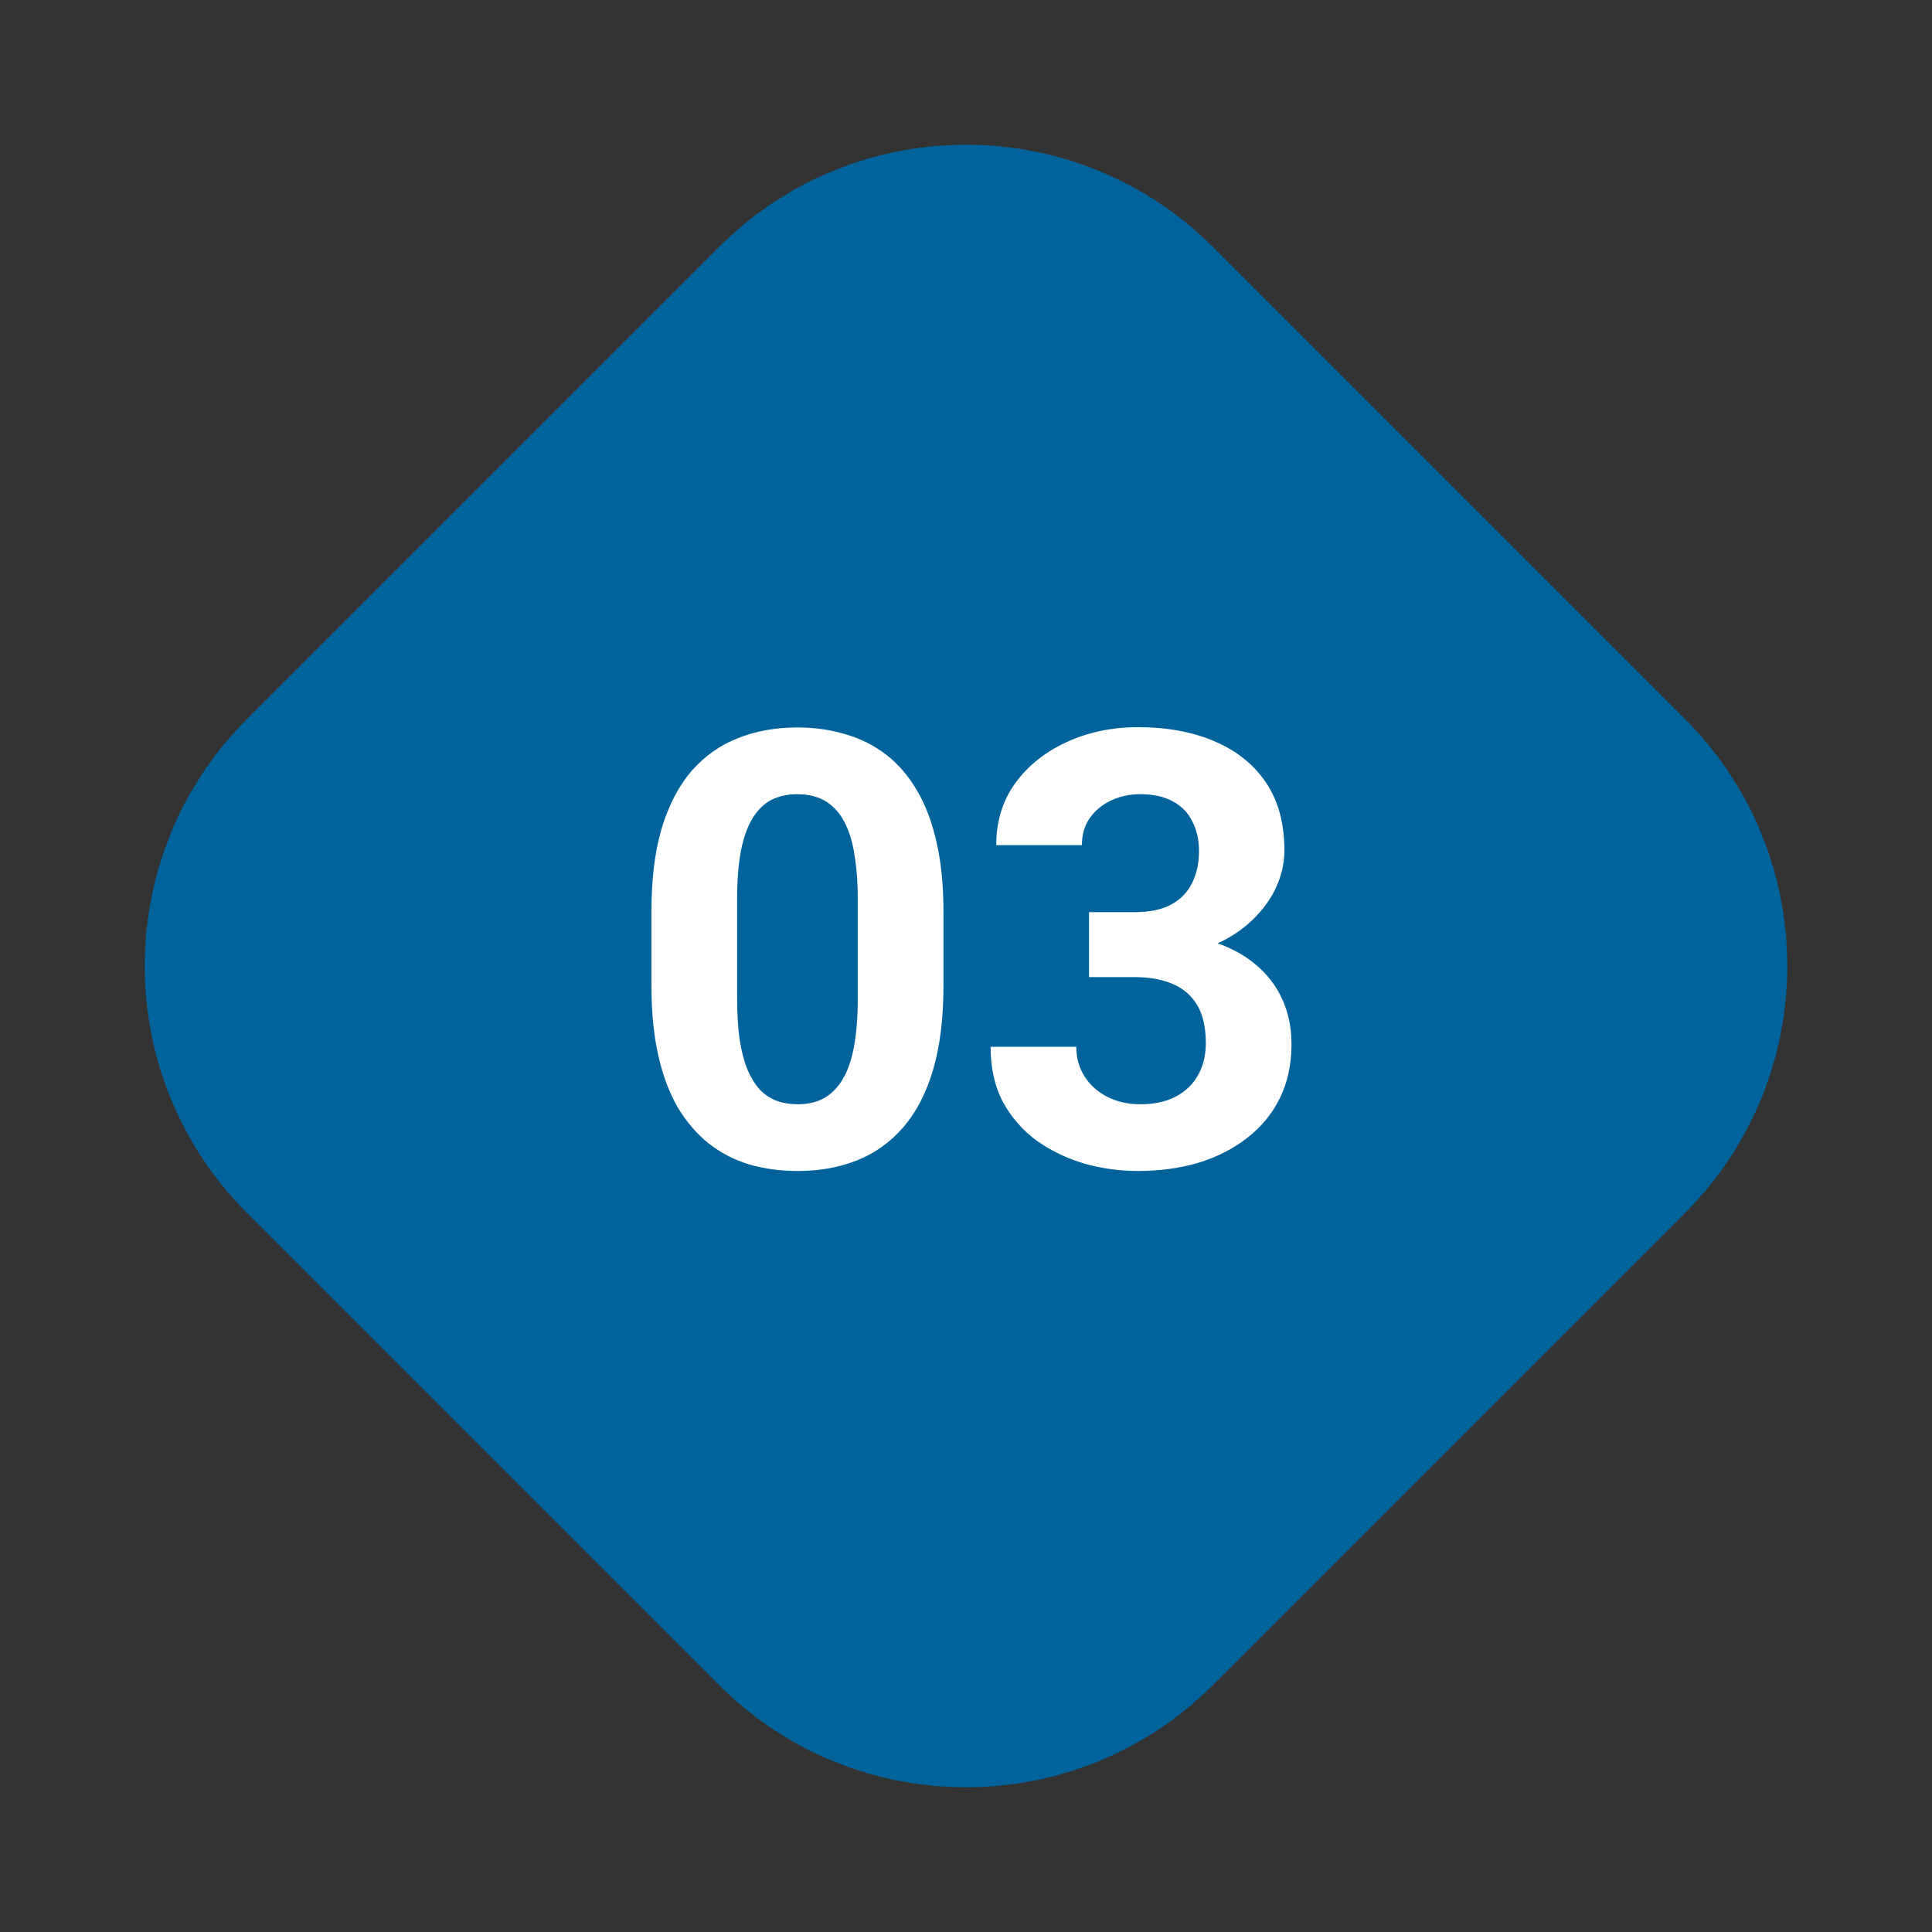
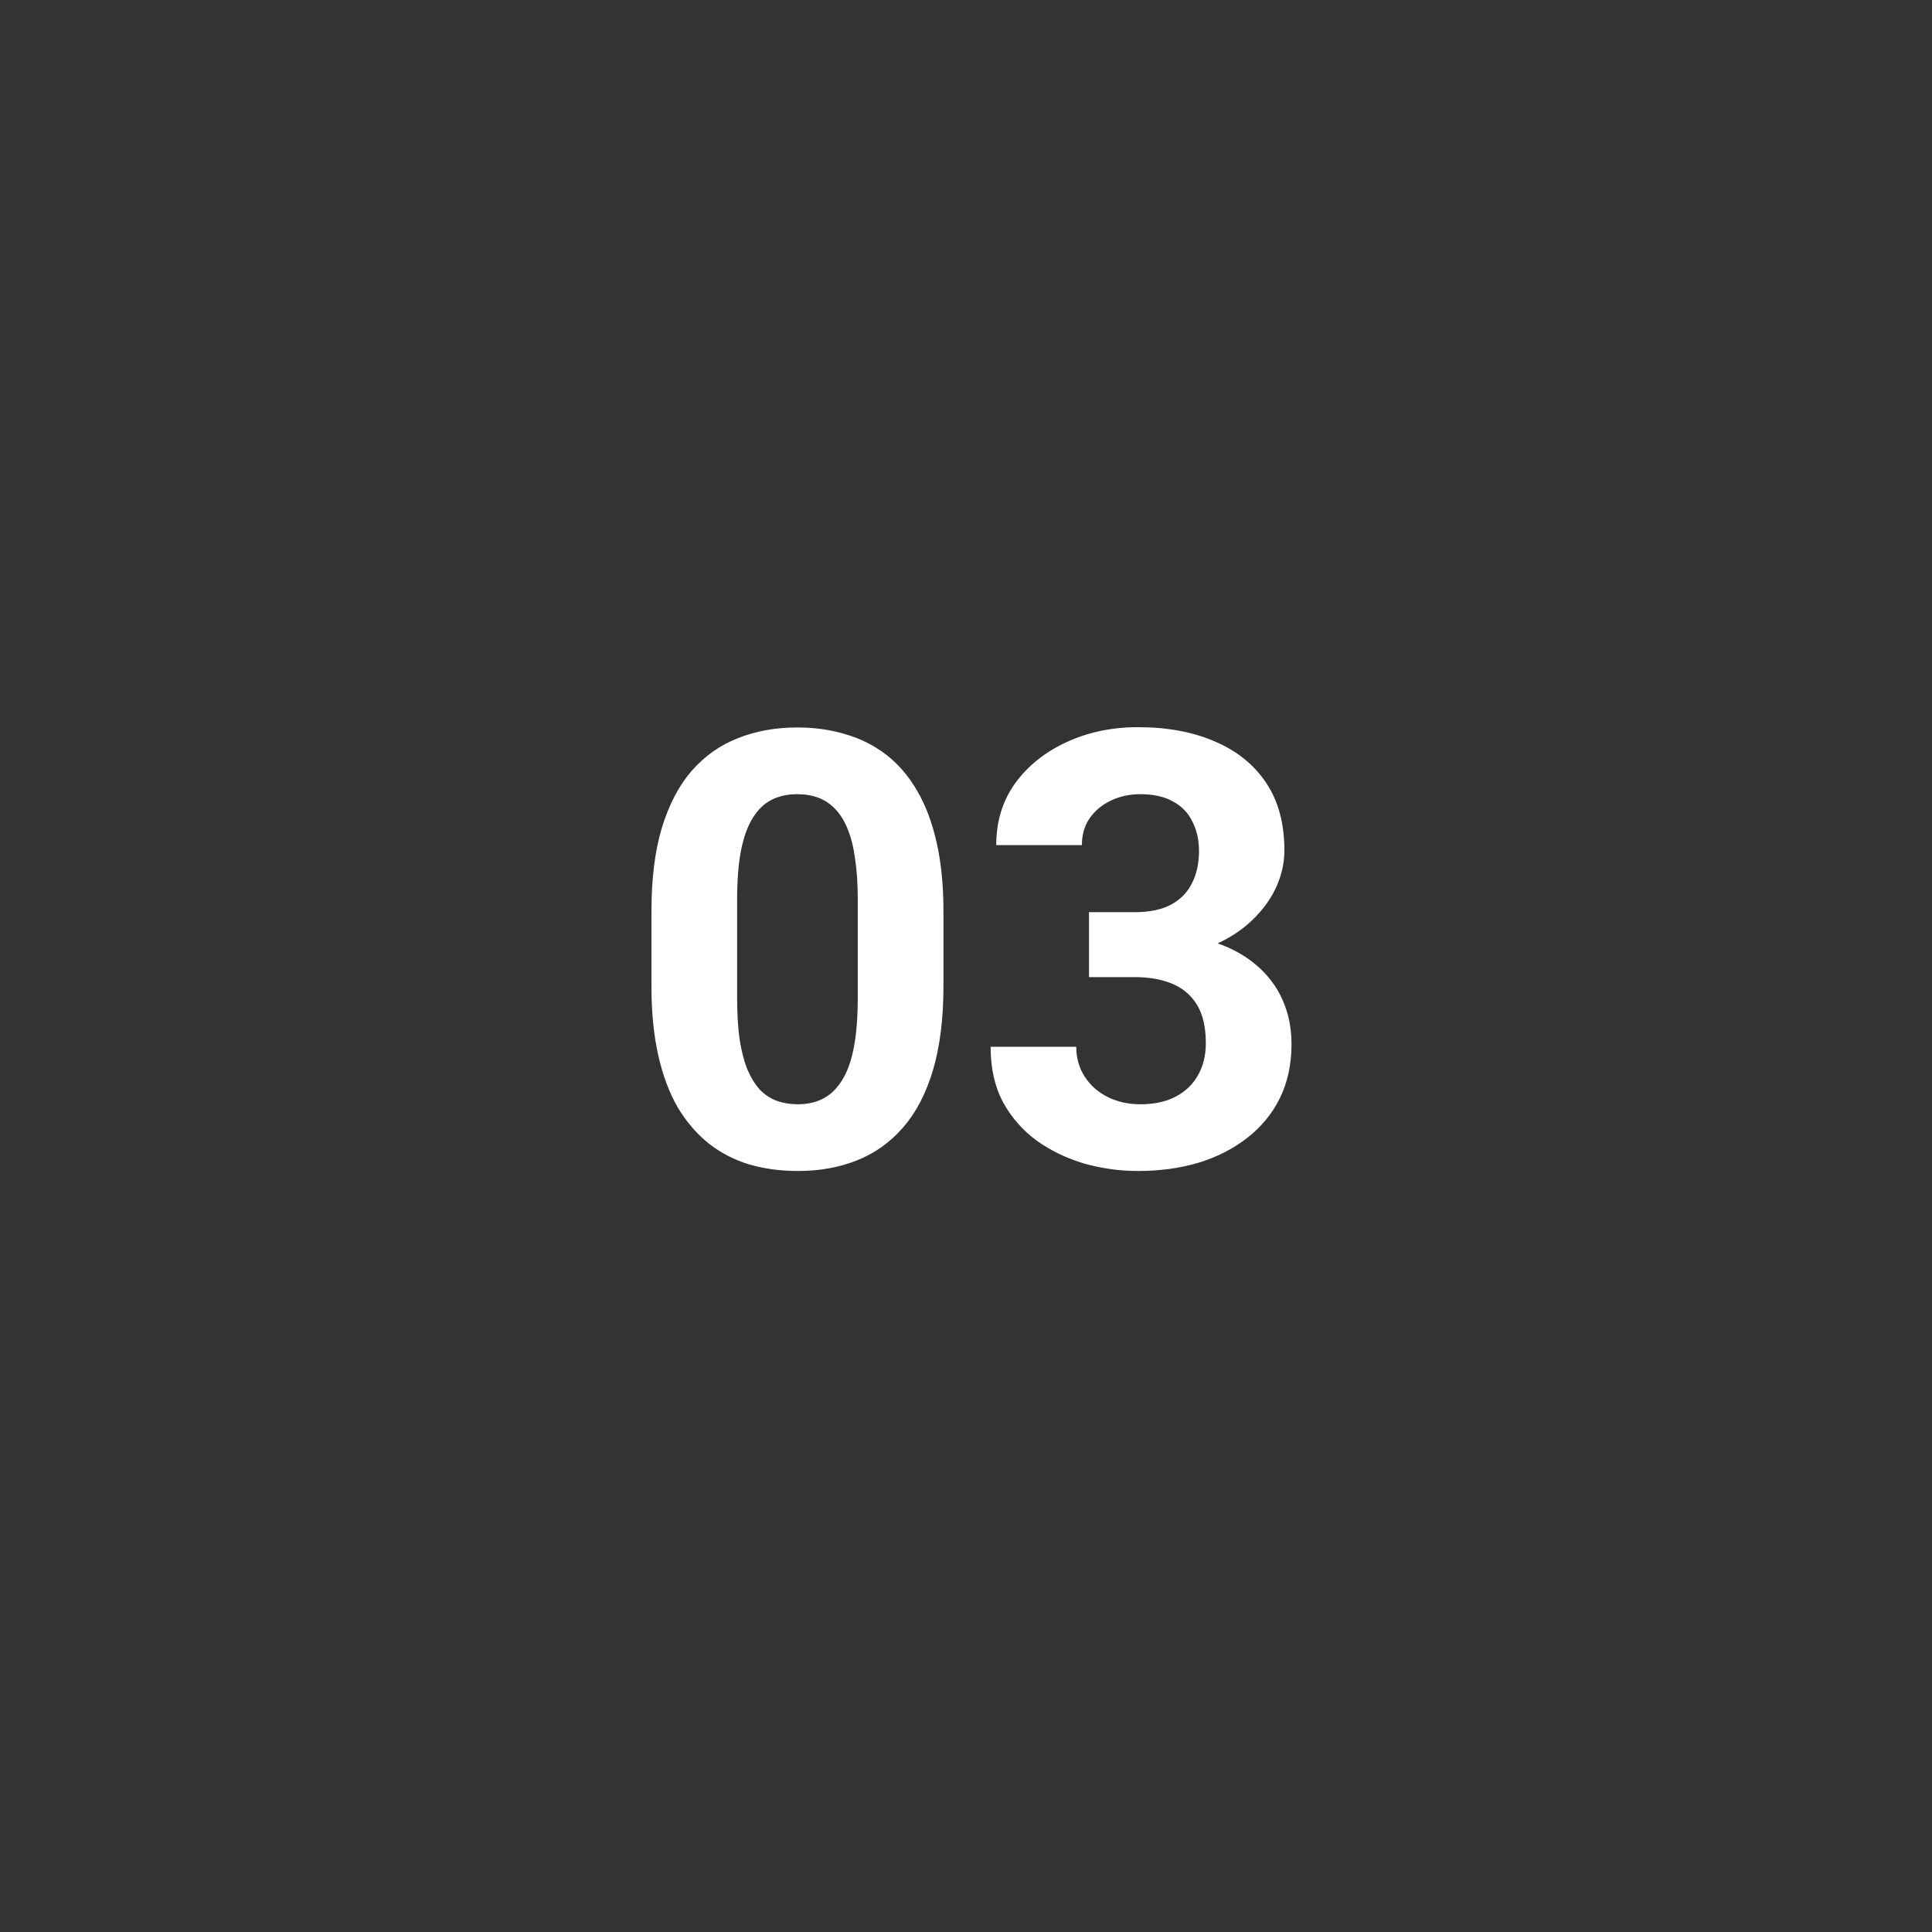
<svg xmlns="http://www.w3.org/2000/svg" width="60" height="60" viewBox="0 0 60 60" fill="none">
  <rect x="0" y="0" width="60" height="60" fill="#333333" stroke="none" />
-   <path d="M7.672 37.672L22.328 52.328C26.565 56.565 33.435 56.565 37.672 52.328L52.328 37.672C56.565 33.435 56.565 26.565 52.328 22.328L37.672 7.672C33.435 3.435 26.565 3.435 22.328 7.672L7.672 22.328C3.435 26.565 3.435 33.435 7.672 37.672Z" fill="#00639C" />
  <path d="M29.3 28.301V30.621C29.3 31.627 29.192 32.496 28.977 33.226C28.763 33.95 28.453 34.546 28.048 35.012C27.649 35.473 27.173 35.813 26.62 36.034C26.068 36.255 25.454 36.366 24.779 36.366C24.239 36.366 23.736 36.298 23.269 36.163C22.803 36.022 22.382 35.804 22.008 35.51C21.64 35.215 21.32 34.844 21.05 34.395C20.787 33.941 20.584 33.401 20.443 32.775C20.302 32.149 20.231 31.431 20.231 30.621V28.301C20.231 27.294 20.338 26.432 20.553 25.713C20.774 24.989 21.084 24.397 21.483 23.936C21.888 23.476 22.367 23.139 22.919 22.924C23.472 22.703 24.086 22.592 24.761 22.592C25.301 22.592 25.801 22.663 26.262 22.804C26.728 22.939 27.148 23.151 27.523 23.439C27.897 23.728 28.216 24.099 28.48 24.553C28.744 25.002 28.947 25.538 29.088 26.165C29.229 26.785 29.3 27.497 29.3 28.301ZM26.639 30.971V27.942C26.639 27.457 26.611 27.033 26.556 26.671C26.507 26.309 26.43 26.002 26.326 25.75C26.222 25.492 26.093 25.284 25.939 25.124C25.786 24.965 25.611 24.848 25.415 24.774C25.218 24.701 25 24.664 24.761 24.664C24.46 24.664 24.193 24.722 23.96 24.839C23.733 24.955 23.539 25.143 23.38 25.4C23.22 25.652 23.097 25.99 23.012 26.413C22.932 26.831 22.892 27.34 22.892 27.942V30.971C22.892 31.456 22.916 31.882 22.965 32.25C23.021 32.619 23.101 32.935 23.205 33.199C23.315 33.456 23.444 33.668 23.591 33.834C23.745 33.993 23.92 34.11 24.116 34.184C24.319 34.257 24.54 34.294 24.779 34.294C25.074 34.294 25.335 34.236 25.562 34.119C25.795 33.997 25.991 33.806 26.151 33.548C26.317 33.285 26.439 32.941 26.519 32.517C26.599 32.094 26.639 31.578 26.639 30.971ZM33.82 28.328H35.238C35.692 28.328 36.067 28.252 36.361 28.098C36.656 27.939 36.874 27.718 37.015 27.435C37.162 27.147 37.236 26.812 37.236 26.432C37.236 26.088 37.169 25.784 37.033 25.52C36.905 25.25 36.705 25.041 36.435 24.894C36.165 24.741 35.824 24.664 35.413 24.664C35.088 24.664 34.787 24.728 34.511 24.857C34.235 24.986 34.014 25.167 33.848 25.4C33.682 25.634 33.599 25.916 33.599 26.247H30.939C30.939 25.511 31.135 24.869 31.528 24.323C31.927 23.777 32.461 23.35 33.13 23.044C33.799 22.737 34.535 22.583 35.339 22.583C36.248 22.583 37.043 22.73 37.724 23.025C38.405 23.314 38.936 23.74 39.317 24.305C39.697 24.869 39.888 25.569 39.888 26.404C39.888 26.828 39.789 27.239 39.593 27.638C39.397 28.03 39.114 28.387 38.746 28.706C38.384 29.019 37.942 29.27 37.42 29.461C36.898 29.645 36.312 29.737 35.662 29.737H33.82V28.328ZM33.82 30.345V28.973H35.662C36.392 28.973 37.033 29.055 37.586 29.221C38.138 29.387 38.602 29.626 38.976 29.939C39.35 30.246 39.633 30.611 39.823 31.035C40.013 31.452 40.109 31.916 40.109 32.425C40.109 33.051 39.989 33.61 39.749 34.101C39.51 34.586 39.172 34.997 38.737 35.335C38.307 35.672 37.804 35.93 37.227 36.108C36.65 36.28 36.021 36.366 35.339 36.366C34.775 36.366 34.219 36.289 33.673 36.136C33.133 35.976 32.642 35.74 32.2 35.427C31.764 35.108 31.414 34.709 31.15 34.23C30.892 33.745 30.764 33.171 30.764 32.508H33.424C33.424 32.852 33.51 33.159 33.682 33.429C33.854 33.699 34.09 33.911 34.391 34.064C34.698 34.218 35.039 34.294 35.413 34.294C35.837 34.294 36.199 34.218 36.499 34.064C36.806 33.904 37.04 33.684 37.199 33.401C37.365 33.113 37.448 32.778 37.448 32.398C37.448 31.907 37.359 31.514 37.181 31.219C37.003 30.918 36.748 30.697 36.417 30.556C36.085 30.415 35.692 30.345 35.238 30.345H33.82Z" fill="white" />
</svg>